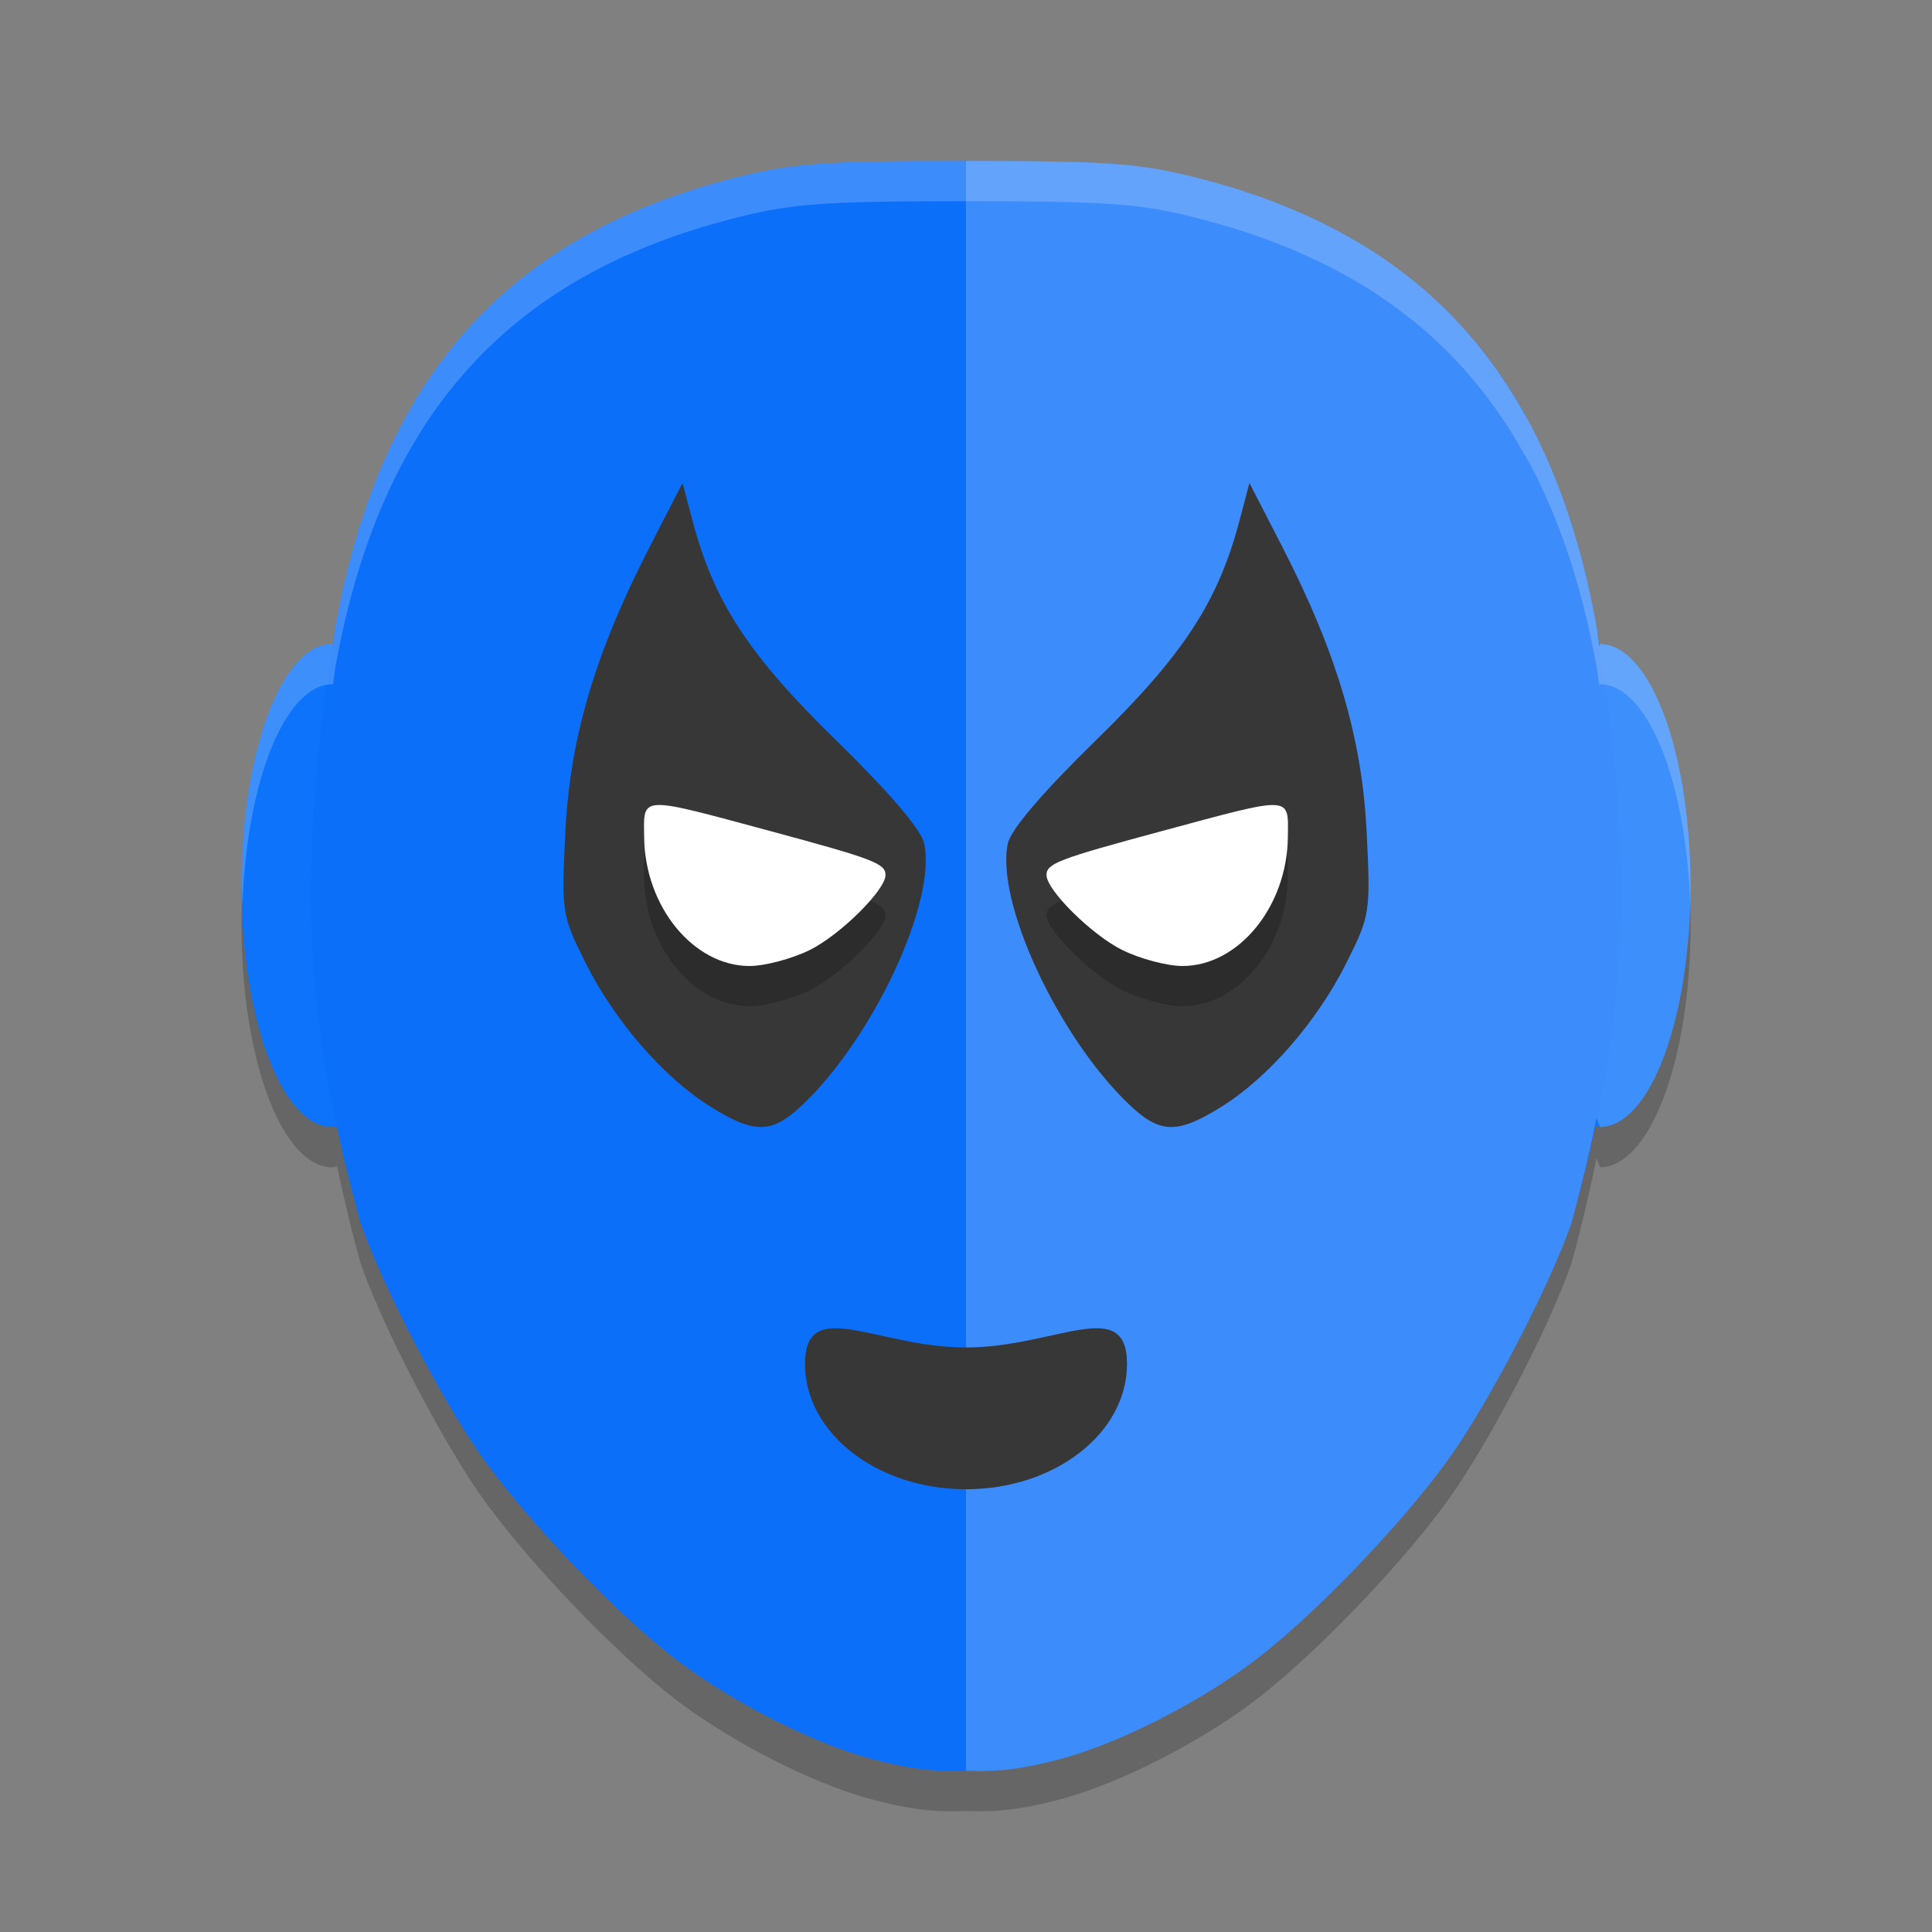
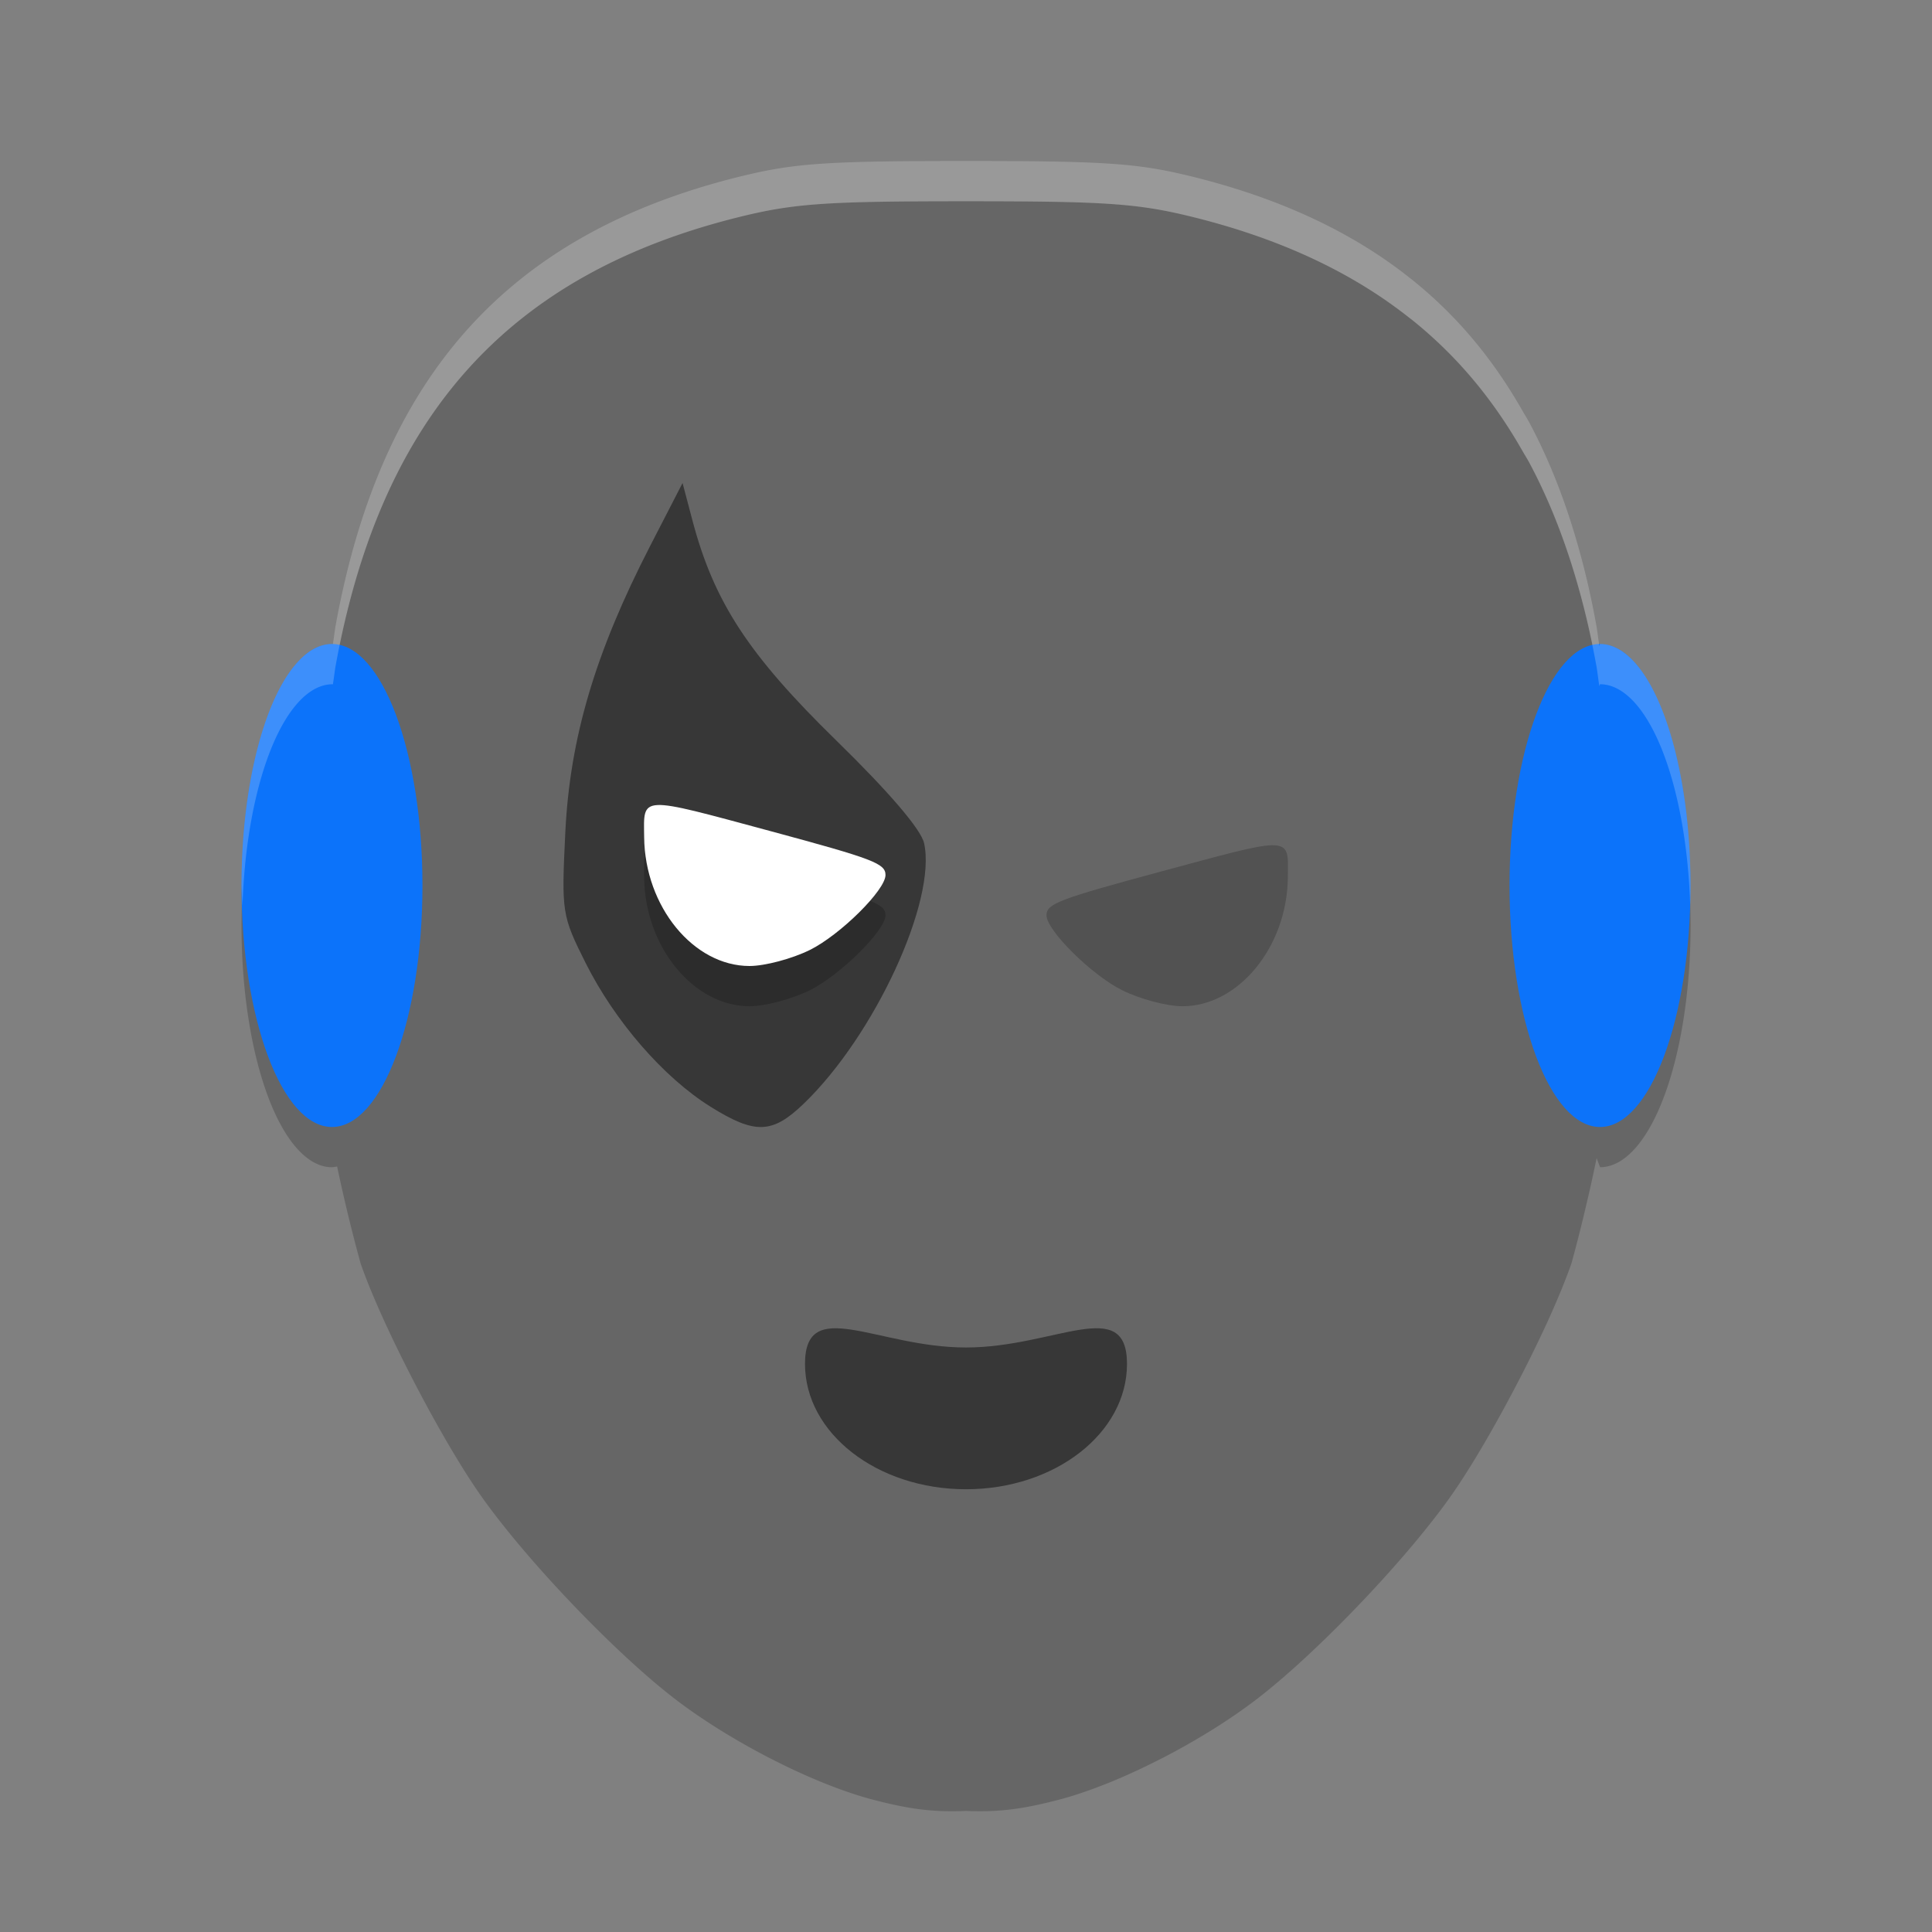
<svg xmlns="http://www.w3.org/2000/svg" width="48" height="48" version="1.1">
  <rect width="100%" height="100%" fill="#808080" stroke="none" />
  <path style="opacity:0.2" d="m 24,5 c -3.476,0 -4.272,0.052 -5.662,0.398 C 12.613,6.824 9.453,10.355 8.332,16.578 c -0.023,0.148 -0.038,0.279 -0.061,0.424 a 2.248,6 0 0 0 -0.023,-0.002 2.248,6 0 0 0 -2.248,6 2.248,6 0 0 0 2.248,6 A 2.248,6 0 0 0 8.375,28.98 c 0.165,0.773 0.351,1.563 0.584,2.408 0.5,1.45 1.867,4.116 2.871,5.602 1.093,1.617 3.477,4.124 5.035,5.293 1.411,1.058 3.397,2.058 4.834,2.432 0.834,0.217 1.439,0.315 2.301,0.277 0.862,0.037 1.466,-0.06 2.301,-0.277 0.359,-0.093 0.752,-0.226 1.162,-0.389 0,0 0.002,0 0.002,0 0.205,-0.081 0.414,-0.17 0.625,-0.266 0.211,-0.095 0.424,-0.198 0.637,-0.305 0,0 0.002,0 0.002,0 0.213,-0.107 0.425,-0.219 0.635,-0.336 0.632,-0.35 1.243,-0.74 1.771,-1.137 0.389,-0.292 0.83,-0.668 1.289,-1.092 0,0 0.002,-0.002 0.002,-0.002 0.919,-0.849 1.914,-1.894 2.717,-2.855 0.2,-0.24 0.388,-0.474 0.561,-0.699 0,0 0.002,-0.002 0.002,-0.002 0.173,-0.226 0.328,-0.44 0.465,-0.643 0.251,-0.371 0.526,-0.817 0.803,-1.299 0.554,-0.962 1.123,-2.07 1.551,-3.023 0,0 0,-0.002 0,-0.002 0.107,-0.238 0.204,-0.466 0.291,-0.68 0,0 0,-0.002 0,-0.002 0.087,-0.215 0.164,-0.414 0.227,-0.596 0.134,-0.488 0.252,-0.957 0.359,-1.416 0.098,-0.407 0.185,-0.808 0.266,-1.199 a 2.248,6 0 0 0 0.086,0.227 2.248,6 0 0 0 2.248,-6 2.248,6 0 0 0 -2.248,-6 2.248,6 0 0 0 -0.018,0.047 c -0.024,-0.16 -0.041,-0.305 -0.066,-0.469 -0.07,-0.389 -0.148,-0.769 -0.234,-1.137 -0.086,-0.368 -0.181,-0.725 -0.283,-1.072 -0.307,-1.042 -0.688,-1.993 -1.146,-2.855 -0.056,-0.106 -0.119,-0.204 -0.178,-0.307 -0.578,-1.017 -1.267,-1.913 -2.08,-2.68 -0.223,-0.211 -0.455,-0.413 -0.697,-0.605 0,0 -0.002,0 -0.002,0 C 34.805,7.729 34.554,7.544 34.293,7.369 32.989,6.495 31.451,5.844 29.662,5.398 28.272,5.052 27.476,5 24,5 Z" />
  <ellipse style="fill:#0c73fa" cx="8.248" cy="22" rx="2.248" ry="6" />
  <ellipse style="fill:#0c73fa" cx="-39.752" cy="22" rx="2.248" ry="6" transform="scale(-1,1)" />
-   <path style="fill:#0c6ffa" d="m 24,4 c -3.476,0 -4.271,0.052 -5.661,0.398 -5.725,1.426 -8.885,4.956 -10.006,11.179 -0.934,5.921 -0.838,9.491 0.627,14.812 0.5,1.45 1.866,4.115 2.87,5.6 1.093,1.617 3.478,4.125 5.037,5.294 1.411,1.058 3.397,2.057 4.834,2.431 0.834,0.217 1.439,0.315 2.3,0.277 0.862,0.037 1.466,-0.06 2.3,-0.277 1.437,-0.374 3.423,-1.373 4.834,-2.431 1.558,-1.169 3.943,-3.677 5.037,-5.294 1.004,-1.486 2.371,-4.15 2.87,-5.6 1.465,-5.32 1.561,-8.891 0.627,-14.812 C 38.546,9.354 35.387,5.824 29.661,4.398 28.271,4.052 27.476,4 24,4 Z" />
-   <path style="fill:#ffffff;opacity:0.2" d="M 24 4 L 24 43.992 C 24.862 44.03 25.466 43.932 26.301 43.715 C 27.738 43.341 29.724 42.342 31.135 41.283 C 32.693 40.114 35.077 37.608 36.17 35.99 C 37.174 34.504 38.541 31.839 39.041 30.389 C 39.295 29.467 39.493 28.611 39.666 27.773 A 2.248 6 0 0 0 39.752 28 A 2.248 6 0 0 0 42 22 A 2.248 6 0 0 0 39.752 16 A 2.248 6 0 0 0 39.734 16.047 C 39.71 15.887 39.694 15.742 39.668 15.578 C 38.547 9.355 35.387 5.824 29.662 4.398 C 28.272 4.052 27.476 4 24 4 z" />
  <path style="fill:#373737" d="m 17.654,27.497 c -1.166,-0.727 -2.377,-2.121 -3.105,-3.574 -0.589,-1.177 -0.601,-1.252 -0.504,-3.243 0.114,-2.343 0.74,-4.457 2.102,-7.105 L 16.958,12 l 0.245,0.928 c 0.534,2.024 1.392,3.337 3.565,5.46 1.323,1.293 2.115,2.218 2.191,2.562 0.316,1.431 -1.233,4.782 -2.993,6.473 -0.78,0.75 -1.206,0.764 -2.312,0.074 z" />
-   <path style="fill:#373737" d="m 30.346,27.497 c 1.166,-0.727 2.377,-2.121 3.105,-3.574 0.589,-1.177 0.601,-1.252 0.504,-3.243 C 33.84,18.337 33.214,16.222 31.852,13.574 L 31.042,12 30.797,12.928 c -0.534,2.024 -1.392,3.337 -3.565,5.46 -1.323,1.293 -2.115,2.218 -2.191,2.562 -0.316,1.431 1.233,4.782 2.993,6.473 0.78,0.75 1.206,0.764 2.312,0.074 z" />
  <path style="opacity:0.2" d="m 16.338,21 c -0.377,0.018 -0.34,0.279 -0.334,0.803 C 16.022,23.525 17.231,25 18.623,25 19.004,25 19.676,24.822 20.117,24.604 20.874,24.229 22,23.115 22,22.74 22,22.454 21.702,22.34 19.16,21.654 17.506,21.208 16.715,20.982 16.338,21 Z m 15.25,0 c -0.404,0.012 -1.197,0.236 -2.748,0.654 C 26.298,22.34 26,22.454 26,22.74 c 0,0.375 1.126,1.489 1.883,1.863 C 28.324,24.822 28.996,25 29.377,25 30.769,25 31.978,23.525 31.996,21.803 32.002,21.247 32.045,20.987 31.588,21 Z" />
  <path style="fill:#ffffff" d="M 20.118,23.603 C 20.875,23.228 22,22.114 22,21.74 22,21.454 21.703,21.34 19.161,20.654 15.852,19.762 15.993,19.755 16.004,20.802 16.022,22.524 17.23,24 18.622,24 c 0.381,0 1.054,-0.179 1.495,-0.397 z" />
  <path style="fill:#373737" d="m 28,33.887 c 0,1.719 -1.791,3.113 -4,3.113 -2.209,0 -4,-1.394 -4,-3.113 0,-1.719 1.791,-0.409 4,-0.409 2.209,0 4,-1.311 4,0.409 z" />
-   <path style="fill:#ffffff" d="M 27.882,23.603 C 27.125,23.228 26,22.114 26,21.74 c 0,-0.286 0.297,-0.4 2.839,-1.085 3.309,-0.892 3.168,-0.899 3.157,0.147 C 31.978,22.524 30.77,24 29.378,24 c -0.381,0 -1.054,-0.179 -1.495,-0.397 z" />
  <path style="opacity:0.2;fill:#ffffff" d="M 24 4 C 20.524 4 19.728 4.052 18.338 4.398 C 12.613 5.824 9.453 9.355 8.332 15.578 C 8.309 15.726 8.294 15.857 8.271 16.002 A 2.248 6 0 0 0 8.248 16 A 2.248 6 0 0 0 6 22 A 2.248 6 0 0 0 6.025 22.5 A 2.248 6 0 0 1 8.248 17 A 2.248 6 0 0 1 8.271 17.002 C 8.294 16.857 8.309 16.726 8.332 16.578 C 9.453 10.355 12.613 6.824 18.338 5.398 C 19.728 5.052 20.524 5 24 5 C 27.476 5 28.272 5.052 29.662 5.398 C 31.451 5.844 32.989 6.495 34.293 7.369 C 34.554 7.544 34.805 7.729 35.047 7.922 L 35.049 7.922 C 35.291 8.115 35.523 8.316 35.746 8.527 C 36.559 9.294 37.248 10.19 37.826 11.207 C 37.885 11.31 37.948 11.408 38.004 11.514 C 38.463 12.376 38.843 13.327 39.15 14.369 C 39.253 14.717 39.347 15.073 39.434 15.441 C 39.52 15.809 39.598 16.189 39.668 16.578 C 39.694 16.742 39.71 16.887 39.734 17.047 A 2.248 6 0 0 1 39.752 17 A 2.248 6 0 0 1 41.992 22.477 A 2.248 6 0 0 0 42 22 A 2.248 6 0 0 0 39.752 16 A 2.248 6 0 0 0 39.734 16.047 C 39.71 15.887 39.694 15.742 39.668 15.578 C 39.598 15.189 39.52 14.809 39.434 14.441 C 39.347 14.073 39.253 13.717 39.15 13.369 C 38.843 12.327 38.463 11.376 38.004 10.514 C 37.948 10.408 37.885 10.31 37.826 10.207 C 37.248 9.19 36.559 8.294 35.746 7.527 C 35.523 7.316 35.291 7.115 35.049 6.922 L 35.047 6.922 C 34.805 6.729 34.554 6.544 34.293 6.369 C 32.989 5.495 31.451 4.844 29.662 4.398 C 28.272 4.052 27.476 4 24 4 z" />
</svg>